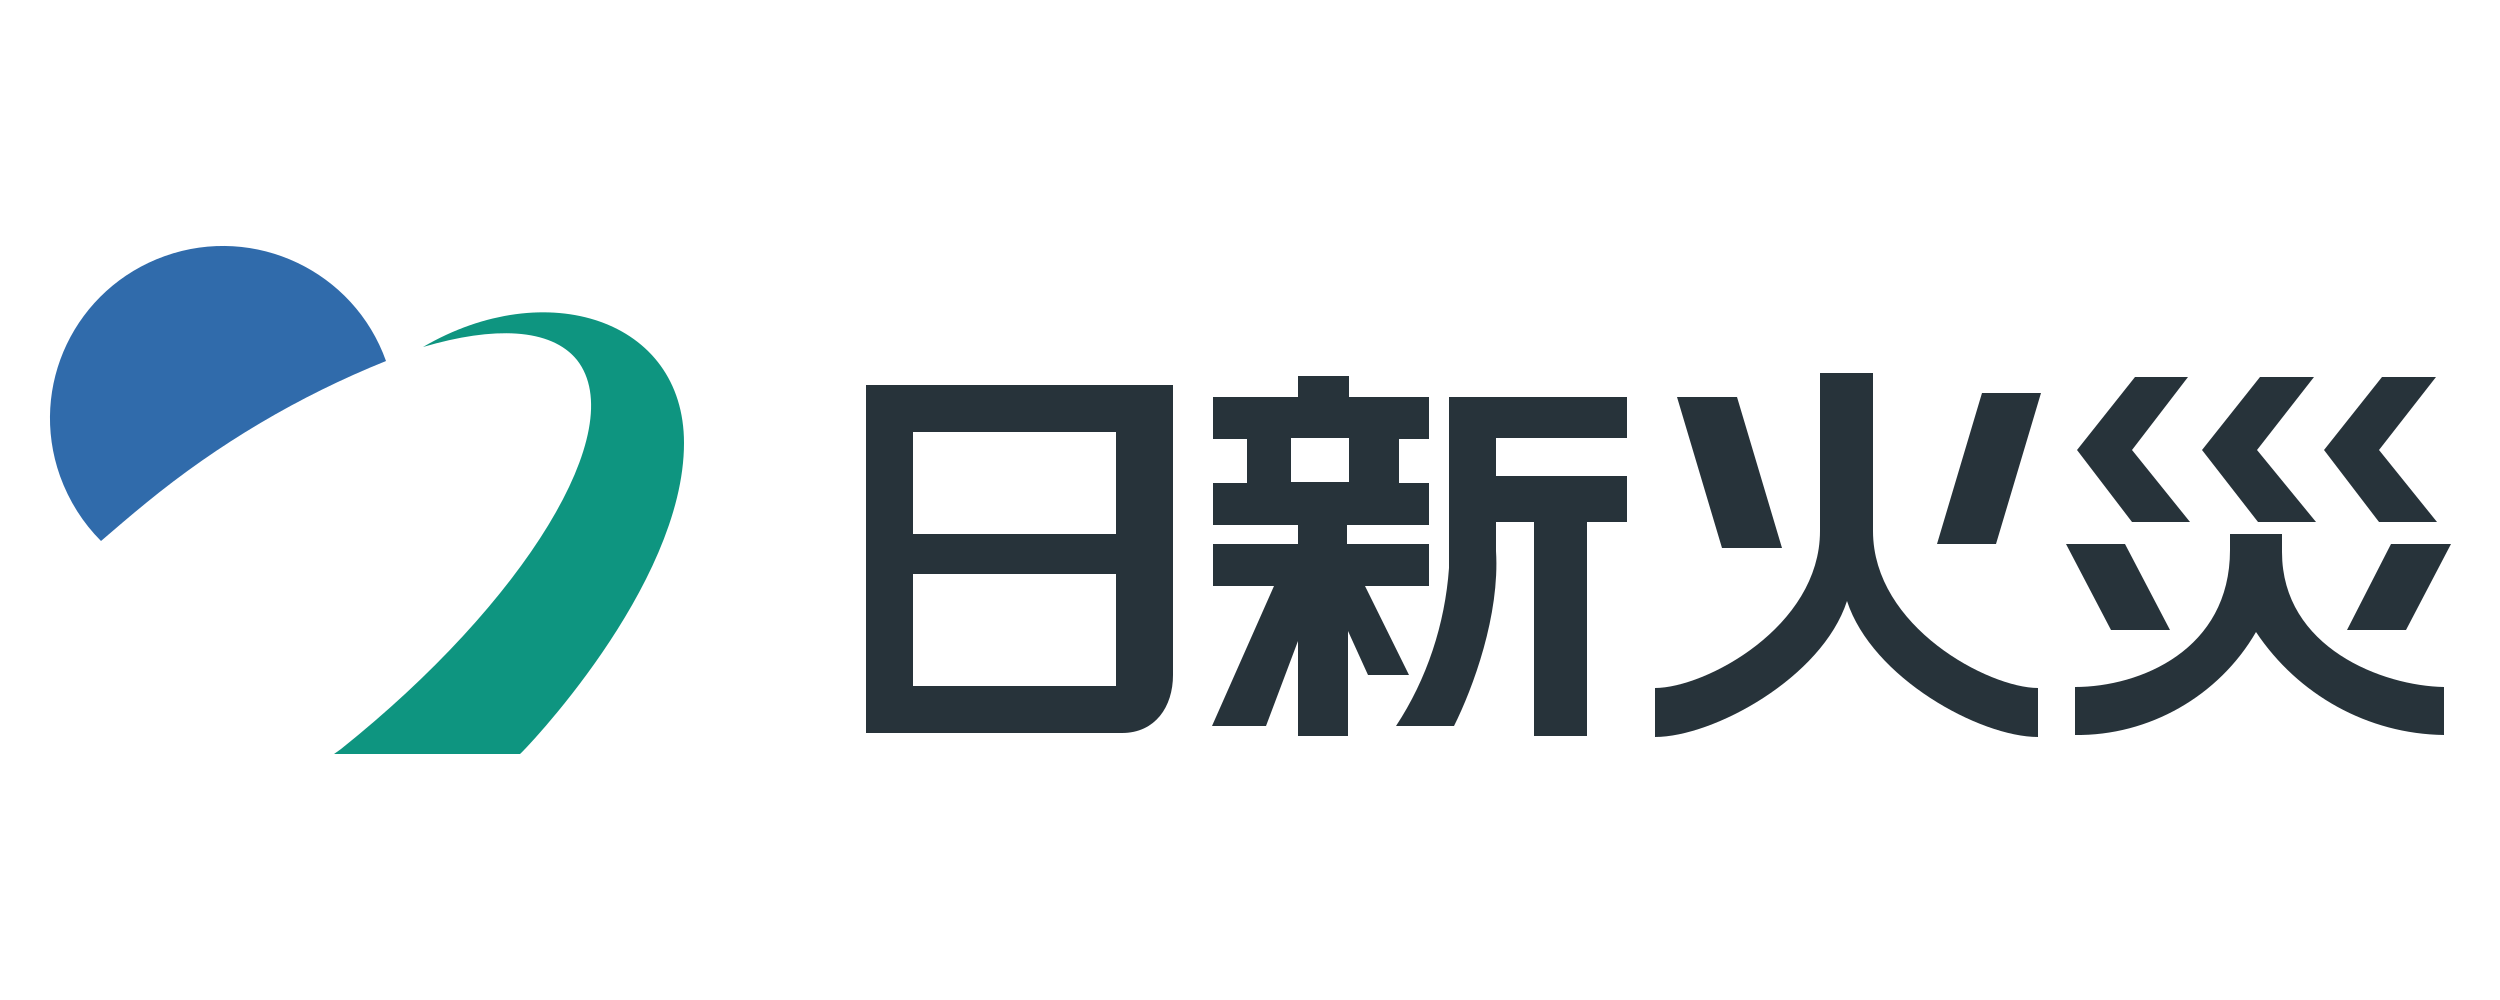
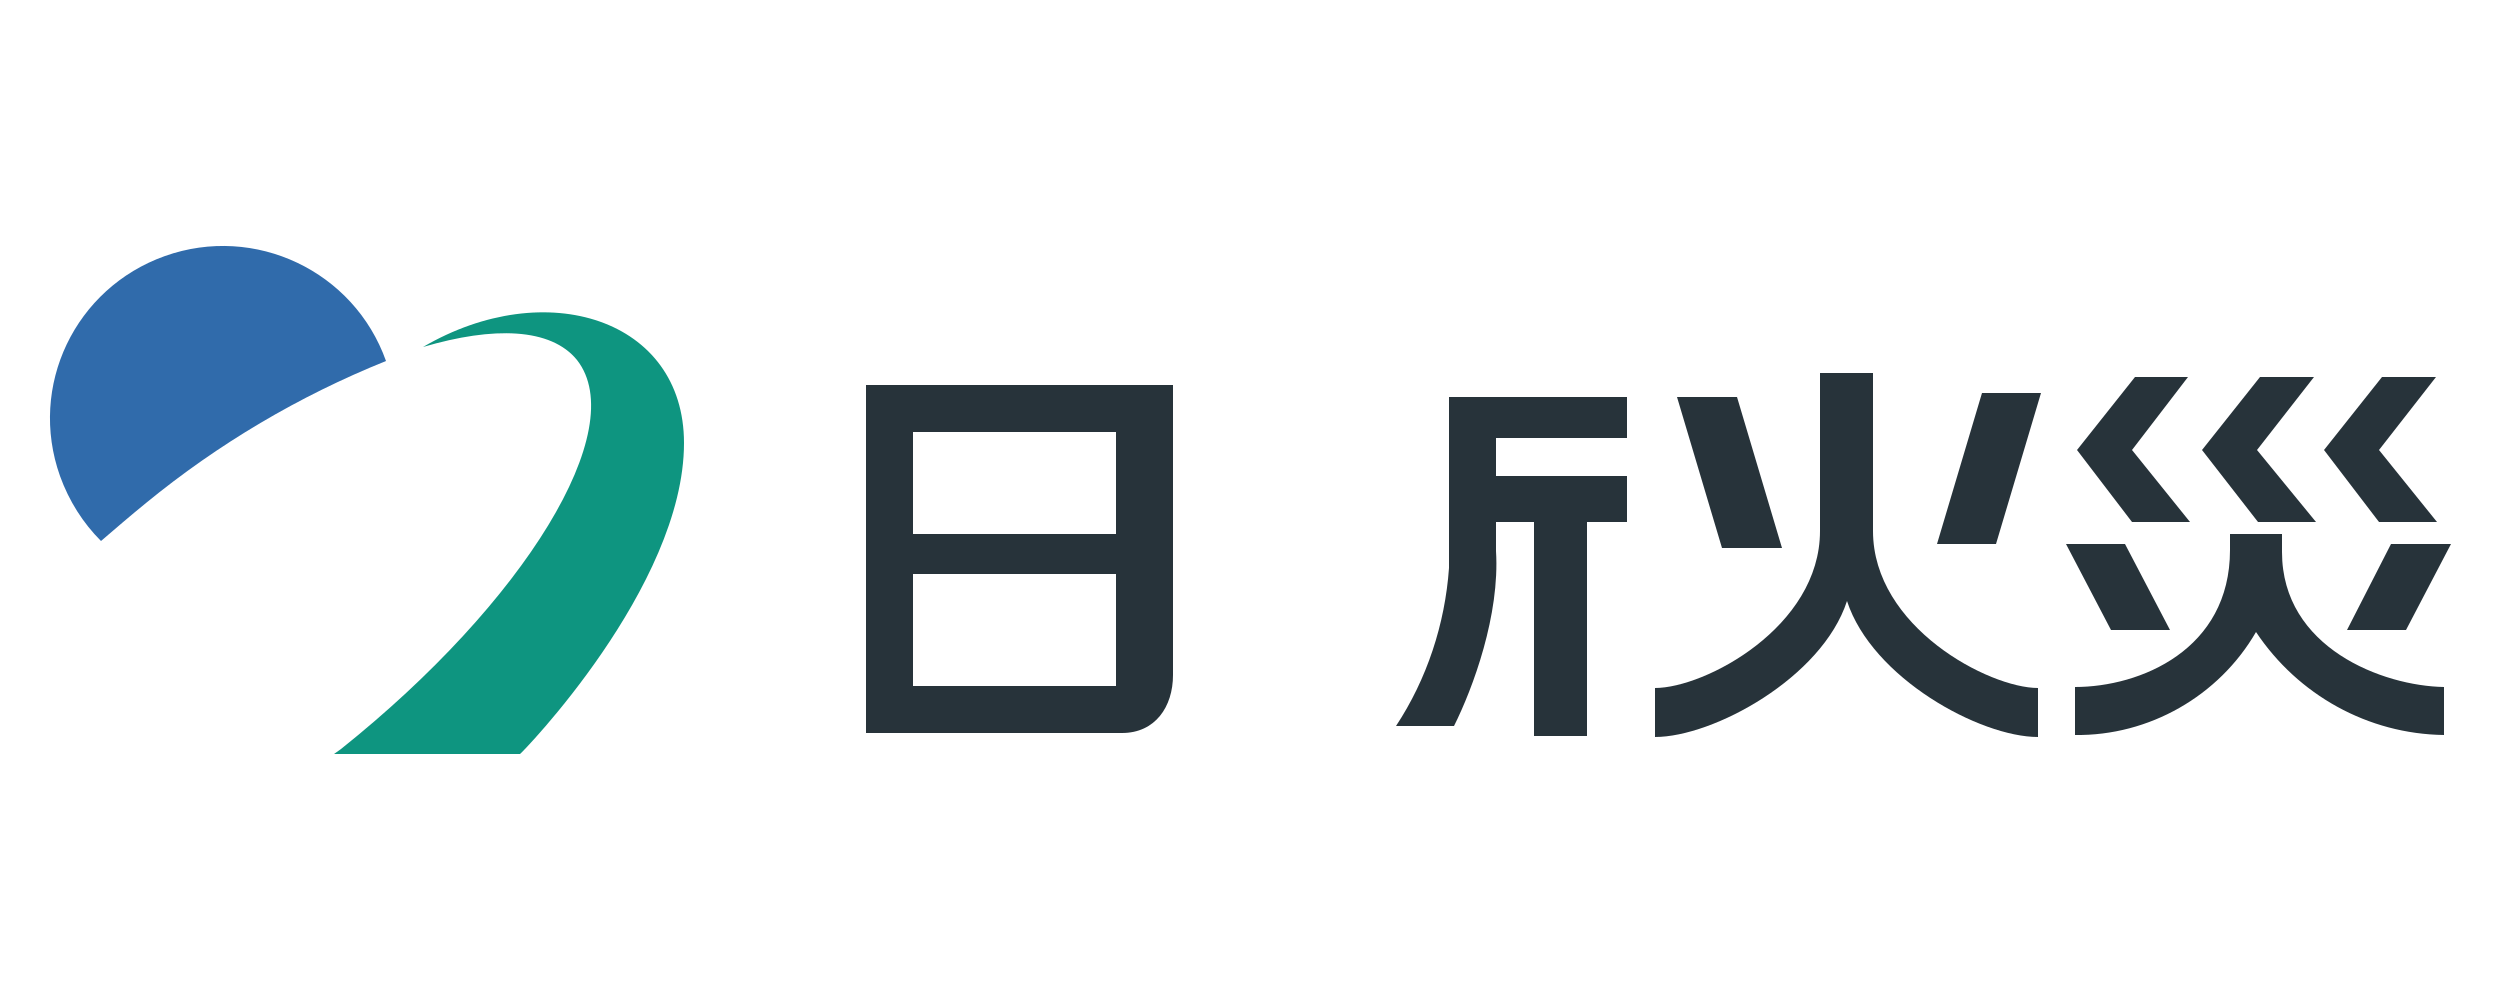
<svg xmlns="http://www.w3.org/2000/svg" version="1.1" id="レイヤー_1" x="0px" y="0px" viewBox="0 0 250 100" style="enable-background:new 0 0 250 100;" xml:space="preserve">
  <style type="text/css">
	.st0{fill:#306BAB;}
	.st1{fill:#0E9580;}
	.st2{fill:#27333A;}
	.st3{fill:none;}
</style>
  <g>
    <path class="st0" d="M38.6,36.1c-3.2-9-13.1-13.7-22.1-10.5S2.8,38.6,6,47.6c0.9,2.5,2.3,4.7,4.1,6.5c1.4-1.2,2.9-2.5,4.5-3.8   C21.8,44.4,29.9,39.6,38.6,36.1" />
    <path class="st1" d="M68.4,44.3c0-12.4-13.8-16.8-26.1-9.6c7.1-2.1,12.8-1.9,15.4,1.3c5.4,6.9-5.2,24.2-23.6,38.9l-0.7,0.5H52   C52,75.5,68.4,58.7,68.4,44.3" />
    <path class="st2" d="M117.3,67.5c0,3.2-1.8,5.8-5.1,5.8H86.6V38.5h30.7V67.5z M111.6,43.2H91.3v10.2h20.3V43.2z M111.6,57.4H91.3   v11.2h20.3V57.4z" />
-     <path class="st2" d="M140.9,67.5l-4.4-8.9h6.4v-4.2h-8.2v-1.9h8.2v-4.2h-3v-4.4h3v-4.2h-8v-2.1h-5.1v2.1h-8.5v4.2h3.4v4.4h-3.4v4.2   h8.5v1.9h-8.5v4.2h6.1l-6.2,14h5.4l3.2-8.5v9.5h5V63.1l2,4.4H140.9z M129.1,43.8h5.8v4.4h-5.8V43.8z" />
    <path class="st2" d="M162.7,43.8v-4.1h-17.8v17.1c-0.4,5.6-2.2,11.1-5.3,15.8h5.8c1.9-3.8,4.6-11.1,4.2-17.5v-2.9h3.8v21.4h5.3   V52.2h4v-4.6h-13.1v-3.8L162.7,43.8z" />
    <polygon class="st2" points="178.2,54.8 173.7,39.7 167.7,39.7 172.2,54.8  " />
    <polygon class="st2" points="204.1,39.3 198.2,39.3 193.7,54.4 199.6,54.4  " />
    <path class="st2" d="M187.3,53.1V37.3H182v15.8c0,9.6-11.5,15.7-16.5,15.7v4.9c5.8,0,16.7-5.9,19.2-13.6   c2.5,7.7,13.3,13.6,19.1,13.6v-4.9C198.9,68.8,187.3,62.7,187.3,53.1" />
    <polygon class="st2" points="217,63 212.5,54.4 206.6,54.4 211.1,63  " />
    <polygon class="st2" points="234.7,63 240.6,63 245.1,54.4 239.1,54.4  " />
    <path class="st2" d="M228.2,55.2v-1.8H223V55c0,10-9,13.7-15.5,13.7v4.8c7.4,0.1,14.4-3.9,18.1-10.3c4.2,6.3,11.2,10.2,18.8,10.3   v-4.8C238.3,68.6,228.2,64.8,228.2,55.2" />
    <polygon class="st2" points="219,52.2 213.2,45 218.8,37.7 213.5,37.7 207.7,45 213.2,52.2  " />
    <polygon class="st2" points="231.6,52.2 225.7,45 231.4,37.7 226,37.7 220.2,45 225.8,52.2  " />
    <polygon class="st2" points="243.7,52.2 237.9,45 243.6,37.7 238.2,37.7 232.4,45 237.9,52.2  " />
    <rect x="4.9" y="24.5" class="st3" width="239.2" height="51" />
  </g>
</svg>